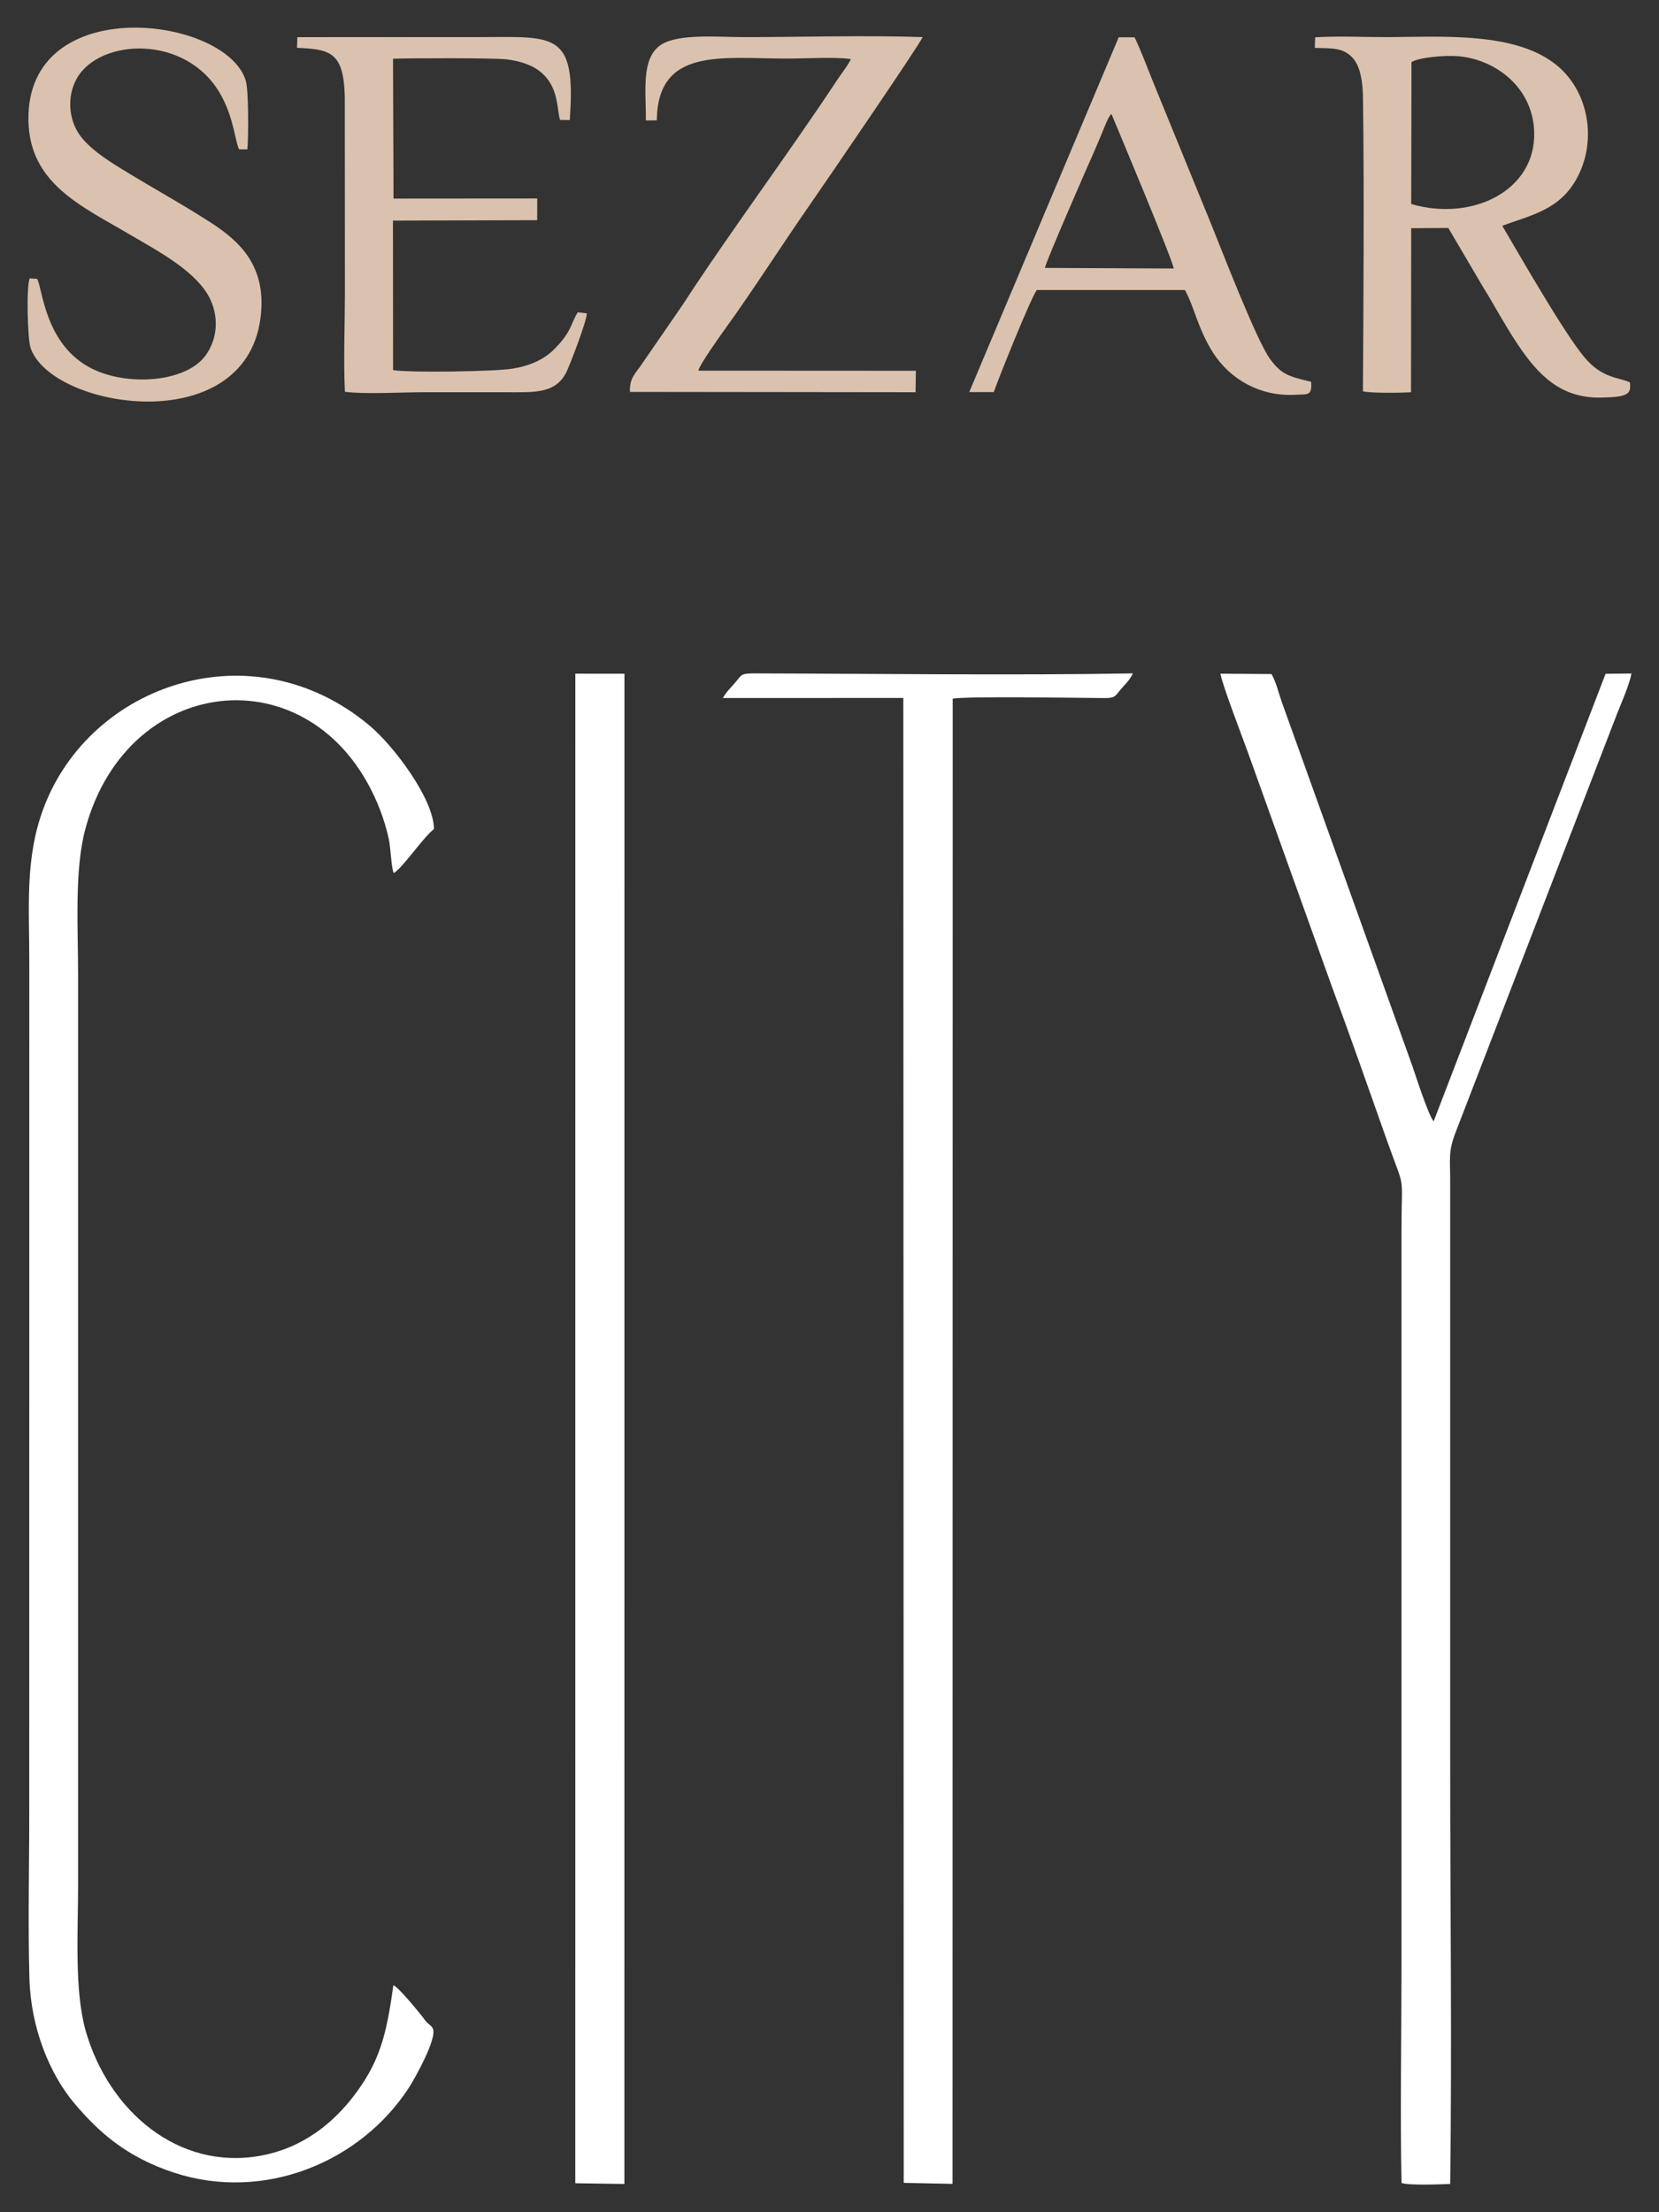
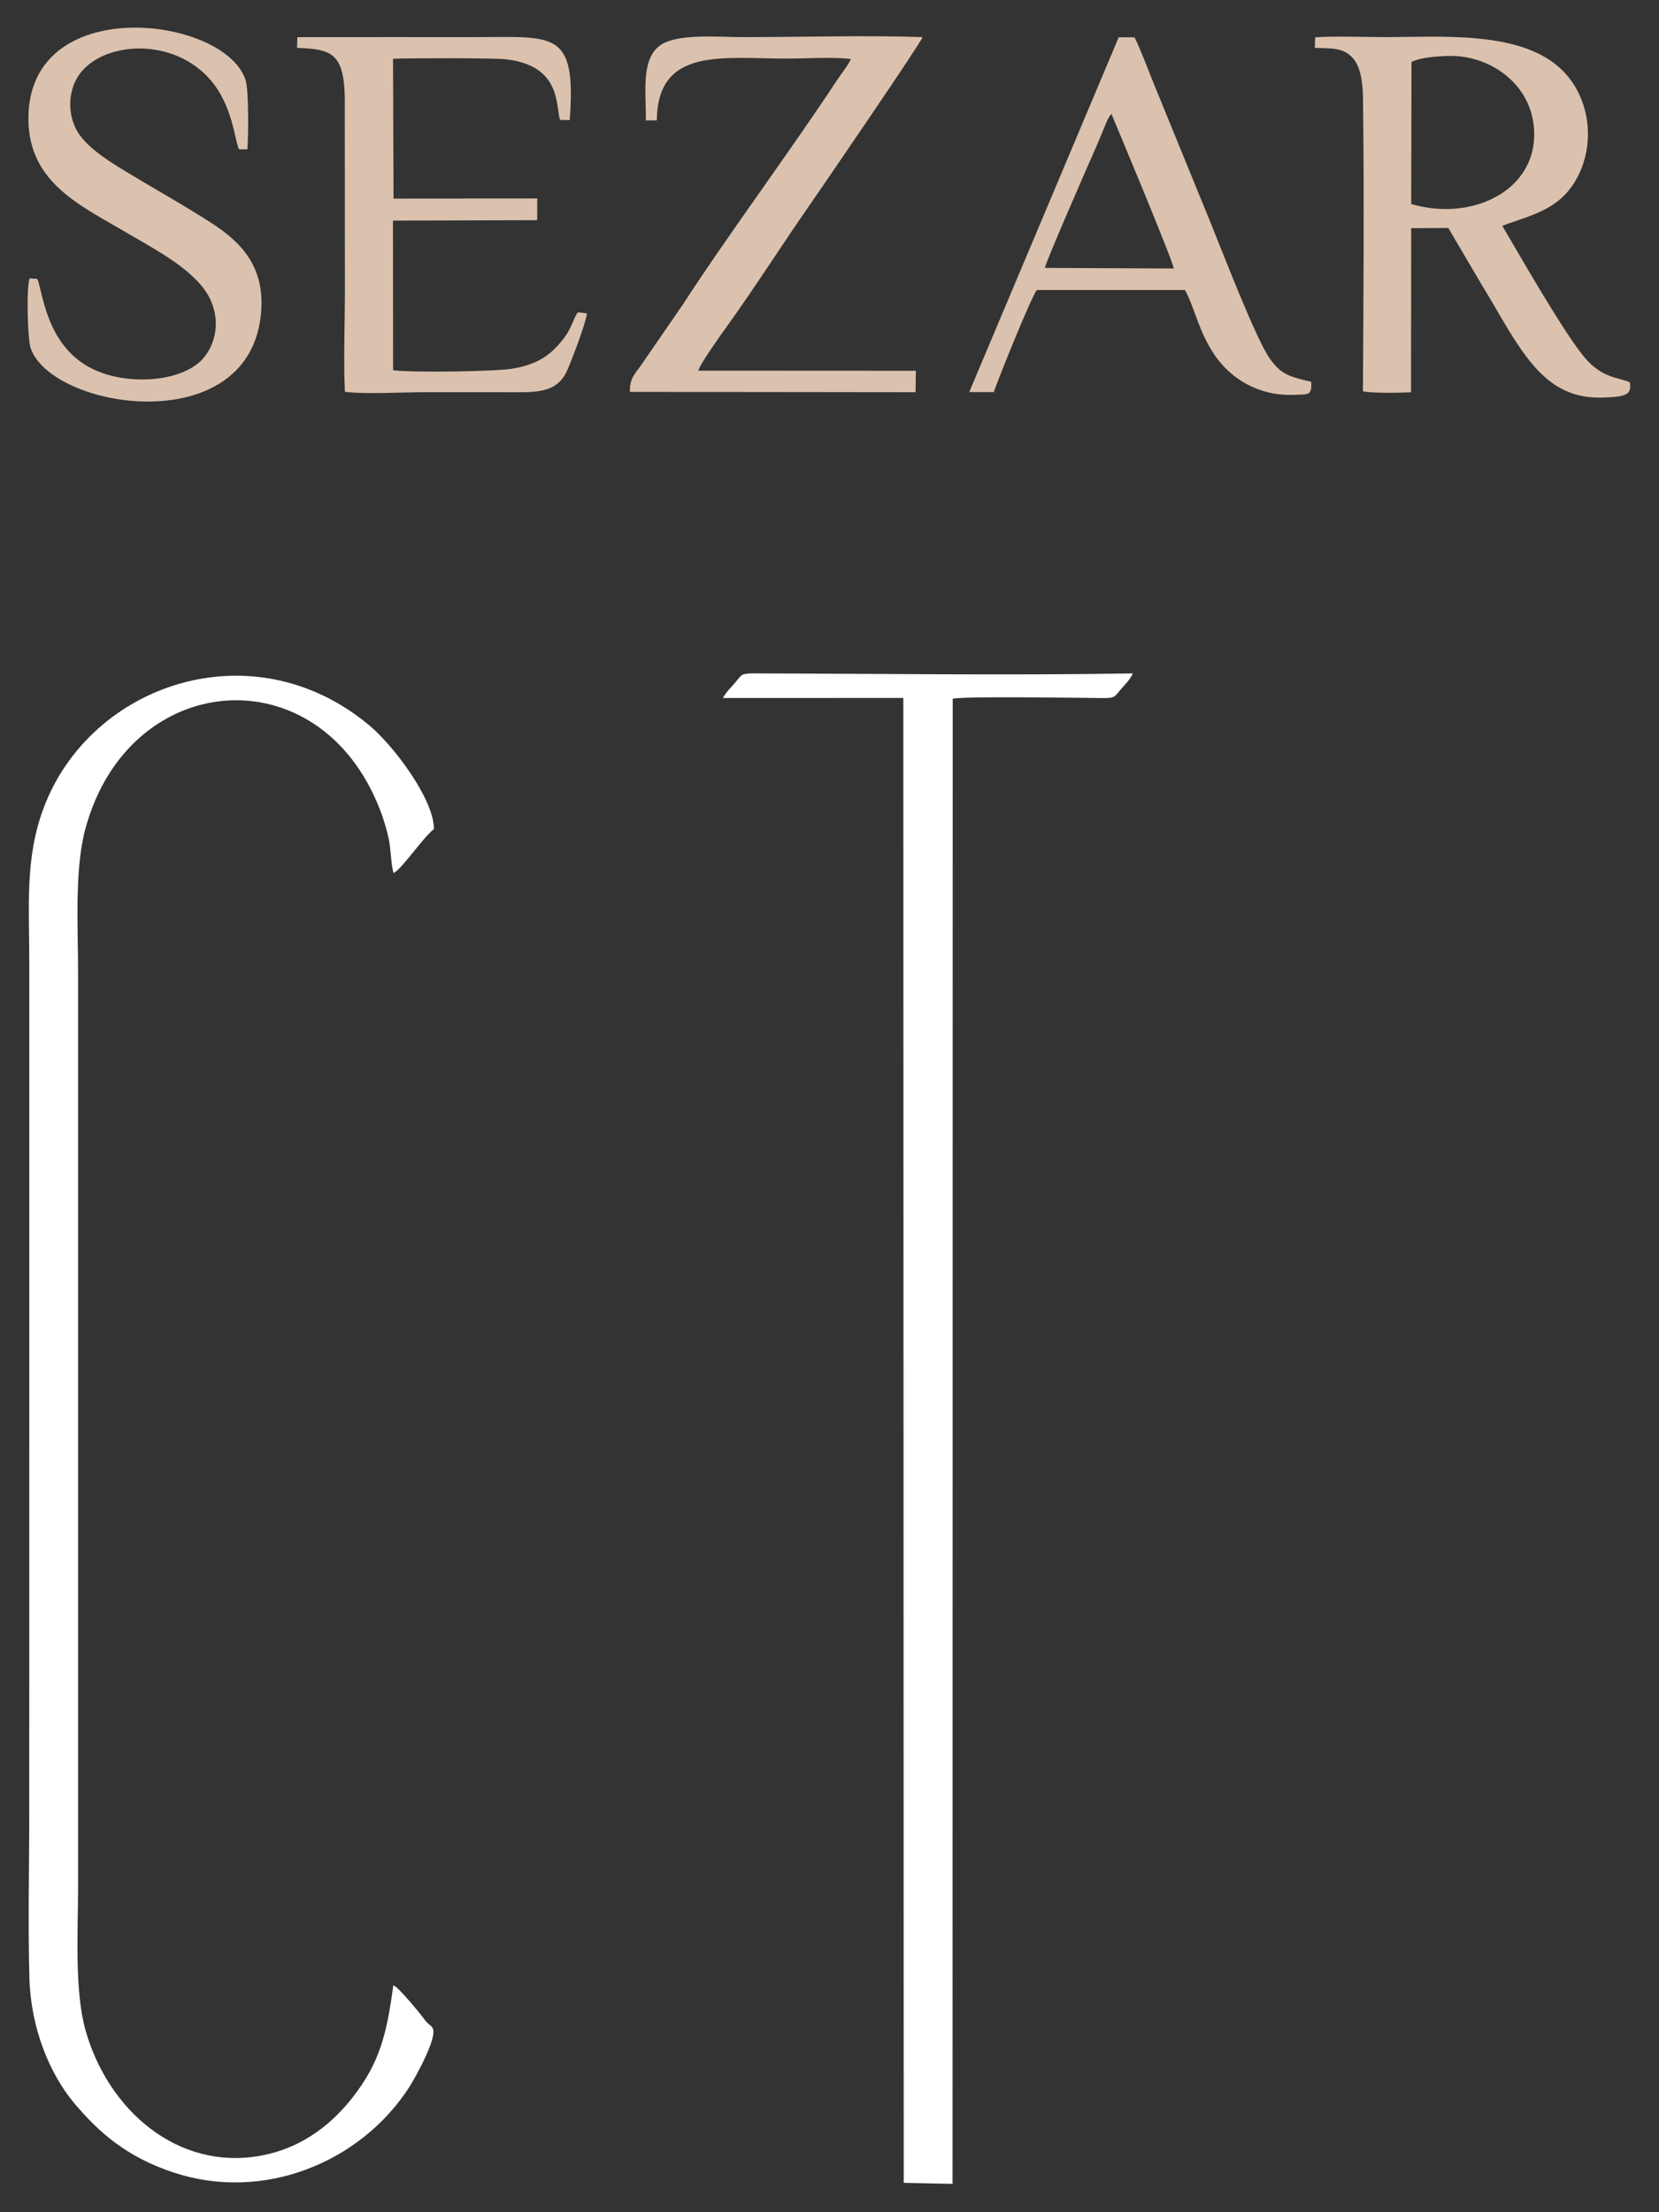
<svg xmlns="http://www.w3.org/2000/svg" xml:space="preserve" width="300px" height="400px" version="1.1" style="shape-rendering:geometricPrecision; text-rendering:geometricPrecision; image-rendering:optimizeQuality; fill-rule:evenodd; clip-rule:evenodd" viewBox="0 0 300 400">
  <rect x="0" y="0" width="300" height="400" fill="#333333" stroke="none" />
  <defs>
    <style type="text/css">
   
    .fil4 {fill:#dbc2ae}
    .fil5 {fill:#dbc2ae}
    .fil3 {fill:#dbc2ae}
    .fil0 {fill:#fff}
    .fil1 {fill:#fff}
    .fil2 {fill:#fff}
   
  </style>
  </defs>
  <g id="Слой_x0020_1">
    <path class="fil0" d="M71.12 358.99c-1.22,9.14 -2.58,14.08 -7.27,20.14 -3.47,4.47 -8.79,9.21 -16.76,10.66 -14.86,2.69 -27.47,-8.11 -31.6,-22.6 -2.07,-7.29 -1.37,-18.08 -1.37,-26.11l0 -164.66c0.02,-8.25 -0.71,-18.98 1.3,-26.48 7.75,-28.98 42.33,-31.85 53.29,-3.55 0.64,1.65 1.21,3.52 1.61,5.37 0.35,1.71 0.4,4.79 0.86,6.11 1.6,-0.87 5.18,-6.28 7.29,-7.97 -0.01,-5.41 -7.27,-15.06 -11.71,-18.76 -21.08,-17.61 -50.49,-7.5 -58.89,15.01 -3.4,9.11 -2.56,17.75 -2.57,28.12l-0.01 152.84c0.01,10.12 -0.25,20.54 0.03,30.62 0.26,9.08 3.71,17.33 8.11,22.56 4.39,5.21 9.46,9.75 18.05,12.56 16.27,5.33 33.72,-1.88 42.49,-15.41 0.87,-1.34 5.15,-8.87 4.3,-10.65 -0.25,-0.52 -0.44,-0.5 -0.93,-0.98 -0.45,-0.43 -0.5,-0.56 -0.85,-1.03 -0.56,-0.72 -4.65,-5.78 -5.37,-5.79z" />
-     <path class="fil1" d="M253.44 394.71c1.44,0.48 6.98,0.24 8.8,0.18 0.34,-25.37 -0.01,-50.98 0,-76.38 0.01,-25.52 0,-51.03 0,-76.55l0 -28.47c0,-3.93 -0.37,-5.22 0.95,-8.67l29.23 -75.77c0.71,-1.78 2.34,-5.54 2.59,-7.27l-4.67 0.05 -31.08 80.9c-0.83,-0.64 -3.51,-8.99 -3.83,-9.9l-23.62 -65.84c-0.57,-1.57 -1.03,-3.65 -1.88,-5.11l-9.24 -0.07c0.31,1.93 4.03,11.63 4.99,14.28l15.1 42.11c3.44,9.27 6.73,18.7 10.05,28.08 3.44,9.69 2.6,5.08 2.6,16.61l0 133.5c0,12.7 -0.25,25.65 0.01,38.32z" />
    <path class="fil0" d="M130.72 126.21l32.63 -0.01 0.07 268.49 8.83 0.18 0.03 -268.54c2.33,-0.47 22.26,-0.15 27.32,-0.11 2.06,0.02 2.05,-0.34 3.04,-1.54 0.81,-0.98 1.6,-1.59 2.22,-2.92 -21.75,0.38 -46.18,0.05 -68.41,0 -2.48,0 -2.27,0.2 -3.41,1.55 -0.96,1.14 -1.59,1.63 -2.32,2.9z" />
-     <polygon class="fil2" points="104.03,394.76 112.91,394.89 112.92,121.82 104.04,121.81 " />
    <path class="fil3" d="M255.24 11.22c1.59,-0.92 6.22,-1.22 8.27,-1.07 6.6,0.47 13.65,5.4 13.92,13.69 0.35,10.59 -11.17,16.29 -22.24,13.05l0.05 -25.67zm-17.48 -2.56c3.17,0.09 5.15,-0.06 6.87,1.83 1.45,1.59 1.81,4.63 1.84,7.18 0.23,16.87 0.09,36.19 -0.01,53.08 1.3,0.37 7.08,0.28 8.7,0.18l0.03 -29.67 6.71 -0.04 6.2 10.54c2.18,3.52 4,6.99 6.27,10.39 3.8,5.72 7.91,9.9 15.21,9.74 4.68,-0.1 5.44,-0.58 5.16,-2.73 -1.8,-0.97 -4.93,-0.57 -8.27,-4.61 -3.74,-4.5 -11.58,-18.24 -14.81,-23.72 5.54,-2.09 11.35,-2.97 14.31,-10.36 2.42,-6.04 1.13,-13.74 -4.05,-18.32 -7.48,-6.6 -21.41,-5.44 -31.57,-5.44 -3.96,0 -8.67,-0.22 -12.53,0.04l-0.06 1.91z" />
    <path class="fil4" d="M116.79 21.78l1.98 -0.02c0.16,-13.28 11.81,-11.17 23.6,-11.17 3.15,0 8.62,-0.33 11.49,0.09 -0.47,1.1 -1.68,2.57 -2.42,3.7 -8.68,13.17 -19.61,27.82 -28.01,40.76l-7.67 11.13c-0.99,1.36 -1.96,2.31 -1.84,4.59l51.64 0.06 0.06 -3.88 -39.33 -0.02c0.09,-0.9 4.08,-6.52 4.89,-7.63 4.94,-6.82 10.4,-15.38 15.36,-22.5 2.03,-2.91 20.14,-29.36 20.29,-30.18 -10.56,-0.36 -21.87,0.01 -32.52,0 -4.34,0 -11.54,-0.67 -14.72,1.35 -3.77,2.41 -2.73,8.61 -2.8,13.72z" />
    <path class="fil3" d="M6.71 50.42l-1.34 -0.09c-0.62,1.37 -0.41,10.86 0.16,12.57 3.71,11.01 38.65,16.65 41.57,-5.34 1.24,-9.38 -3.74,-13.92 -8.98,-17.31 -5.27,-3.4 -10.95,-6.51 -16.43,-9.89 -2.72,-1.67 -5.59,-3.63 -7.25,-5.91 -2.03,-2.8 -2.39,-7.07 -0.52,-10.32 4.15,-7.22 19.76,-7.98 25.94,2.89 2.49,4.39 2.66,8.72 3.39,9.99l1.48 0c0.21,-2.19 0.25,-10.69 -0.29,-12.44 -3.58,-11.71 -39.61,-16.14 -39.3,7.13 0.15,11.54 9.66,15.58 18.42,20.76 4.81,2.84 12.22,6.66 14.53,11.81 1.69,3.76 0.95,7.67 -1.14,10.29 -3.65,4.55 -13.81,5.27 -20.19,2.16 -8.71,-4.24 -9.06,-14.7 -10.05,-16.3z" />
    <path class="fil3" d="M53.71 8.65c6.08,0.25 8.49,0.81 8.64,9.02l0.02 35.45c-0.01,5.72 -0.27,12.08 0,17.72 3.66,0.48 10.45,0.07 14.45,0.08 4.84,0 9.67,0 14.51,0 5.19,0 9.02,0.34 11.04,-3.53 0.64,-1.25 3.77,-9.39 3.74,-10.73l-1.62 -0.19c-1.22,1.78 -1,3.48 -4.38,6.78 -1.84,1.79 -4.31,2.92 -7.57,3.43 -3.22,0.5 -18.32,0.73 -21.46,0.25l-0.02 -27.04 26.08 -0.08 0.01 -3.92 -25.99 0.02 -0.09 -25.29c2.86,-0.12 18.2,-0.16 20.48,0.11 9.99,1.17 8.91,8.4 9.72,10.95l1.76 0.03c1.19,-16.32 -2.77,-15 -17.07,-15 -10.73,0.01 -21.47,-0.02 -32.19,0.01l-0.06 1.93z" />
    <path class="fil5" d="M188.95 48.44c0.11,-0.95 7.45,-17.78 8.88,-20.98 0.54,-1.19 0.99,-2.36 1.52,-3.58 0.38,-0.88 0.98,-2.66 1.63,-3.29 1.35,3.23 11.13,26.57 11.27,27.96l-23.3 -0.11zm-13.68 22.45l4.43 0.01c0.85,-2.47 6.74,-17.12 7.79,-18.46l26.78 0c1.66,2.93 2.34,7.01 5.06,11.29 3.11,4.89 8.52,7.92 14.64,7.66 2.6,-0.11 3.3,0.22 3.13,-2.35 -4.07,-0.98 -5.38,-1.33 -7.42,-4.11 -2.51,-3.41 -8.95,-20.23 -10.78,-24.69l-10.28 -25.16c-1.15,-2.83 -2.2,-5.72 -3.45,-8.33l-2.87 -0.01 -27.03 64.15z" />
  </g>
</svg>